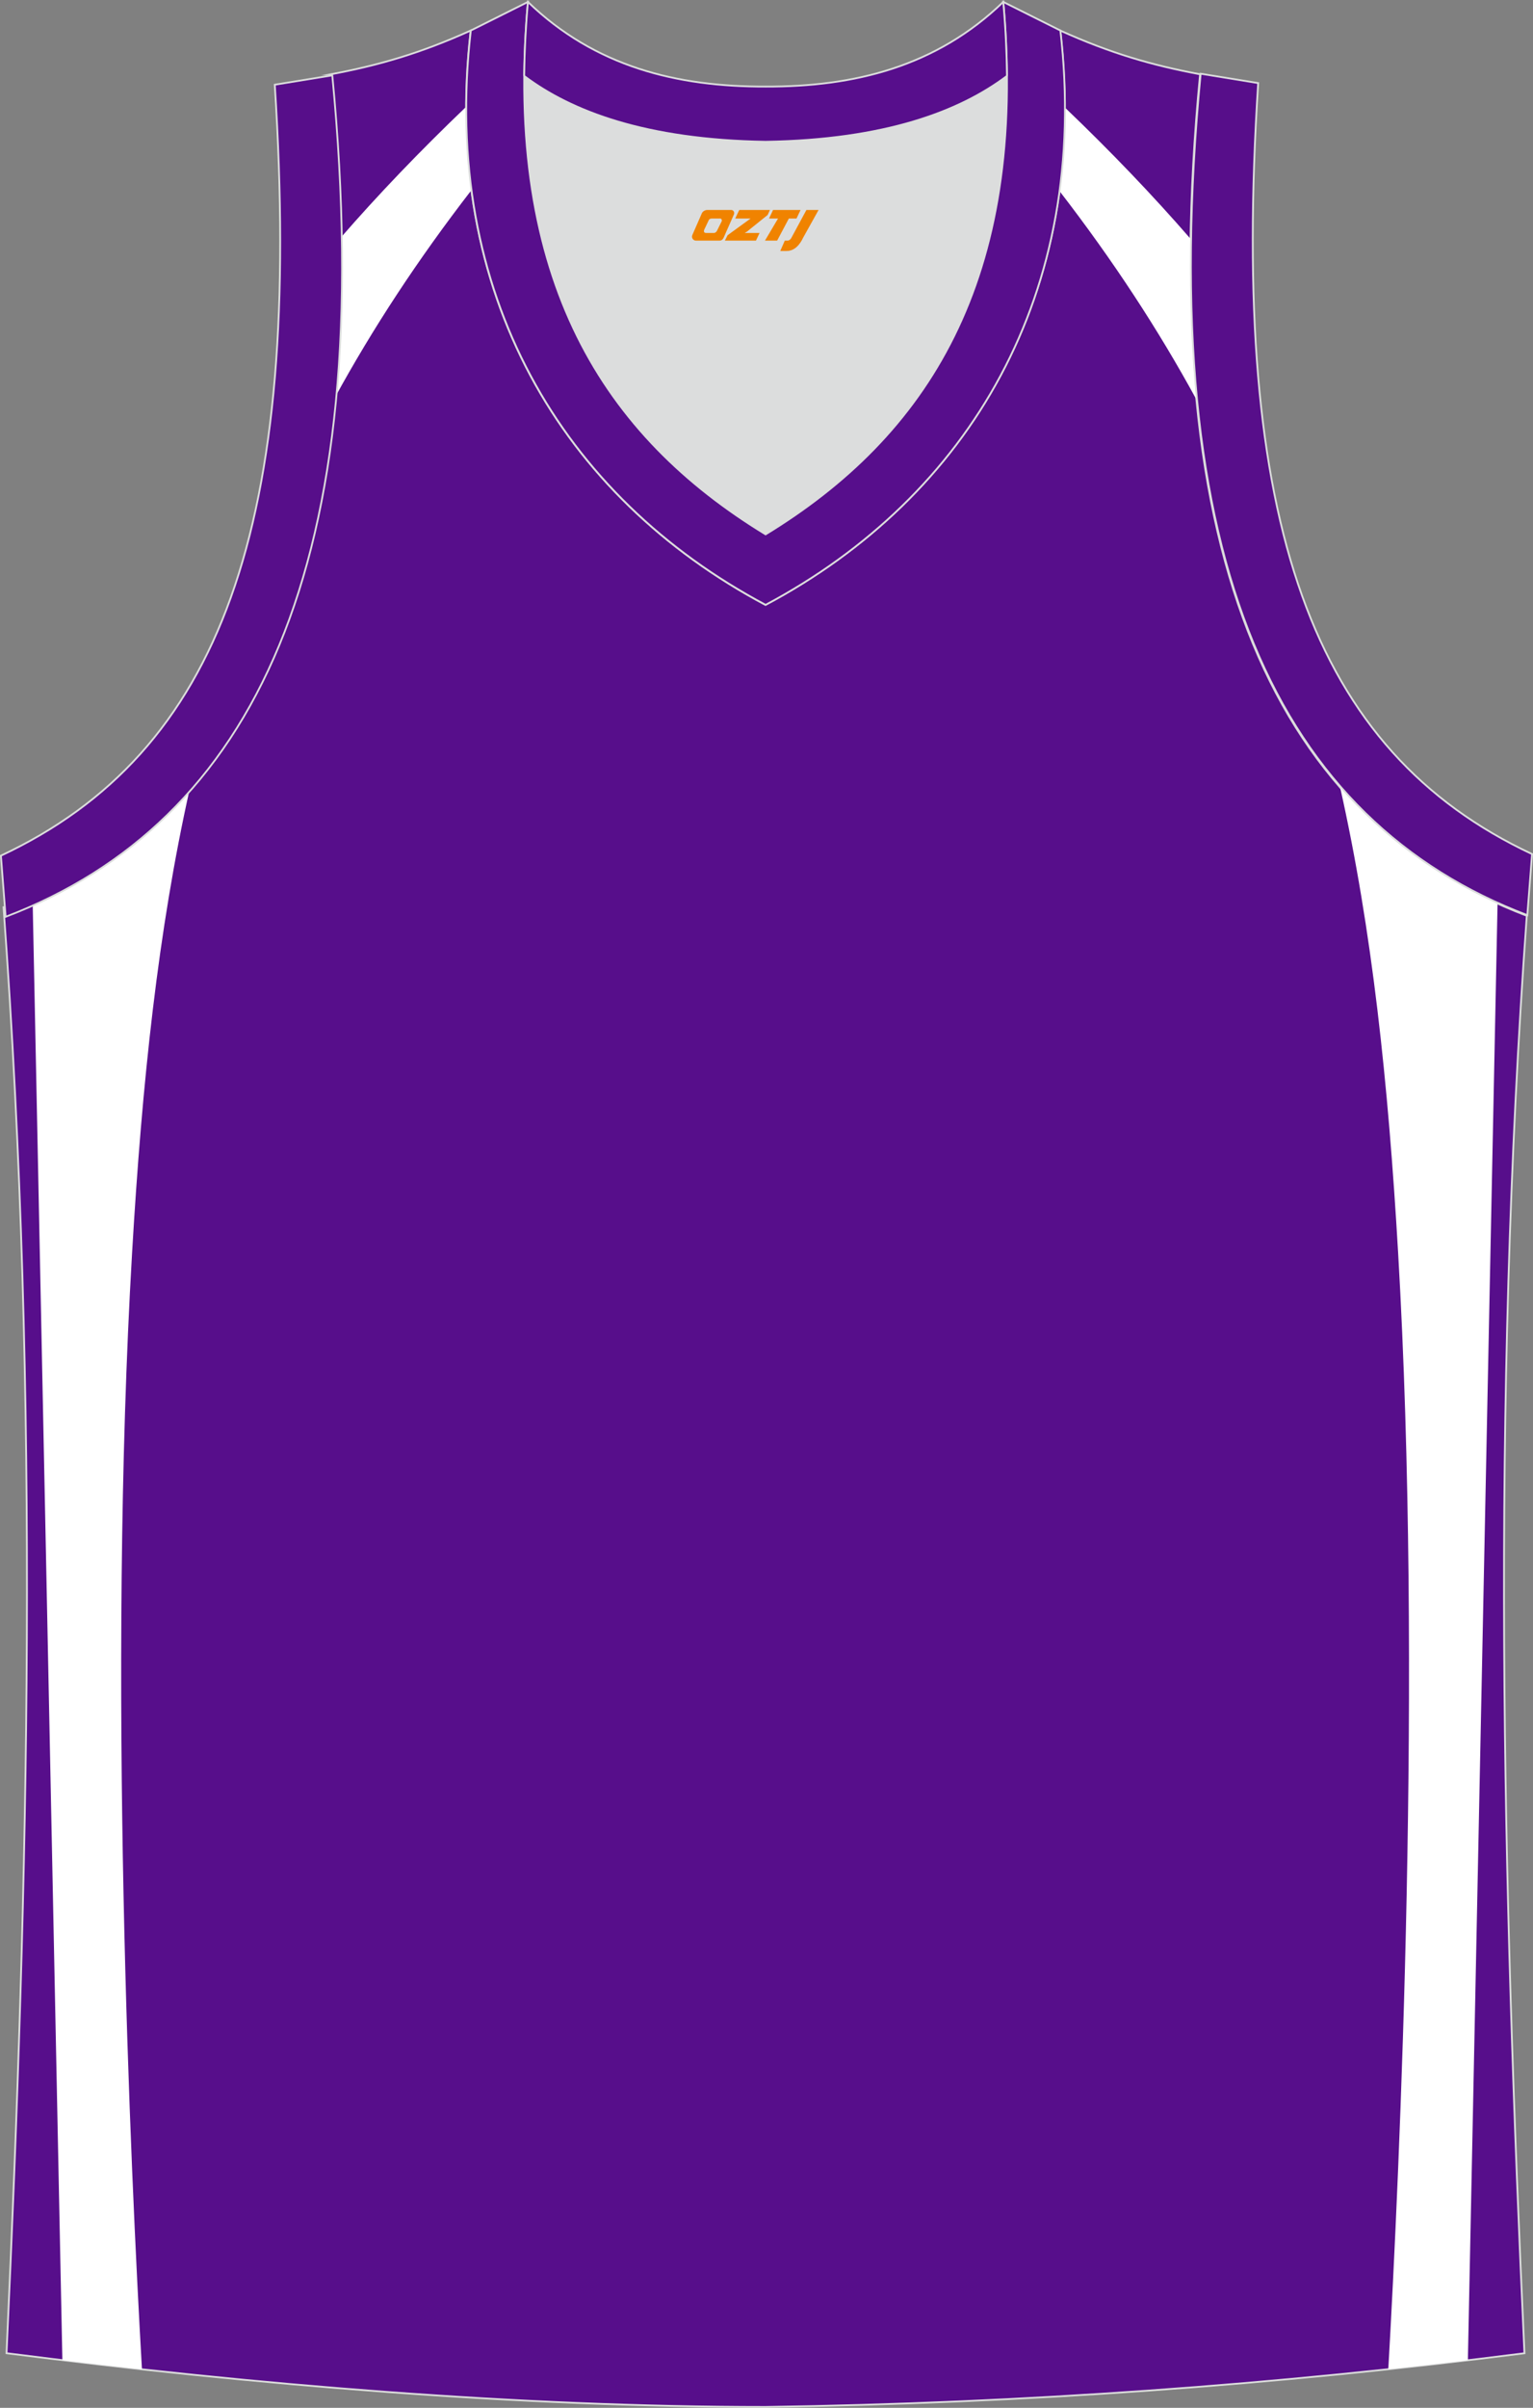
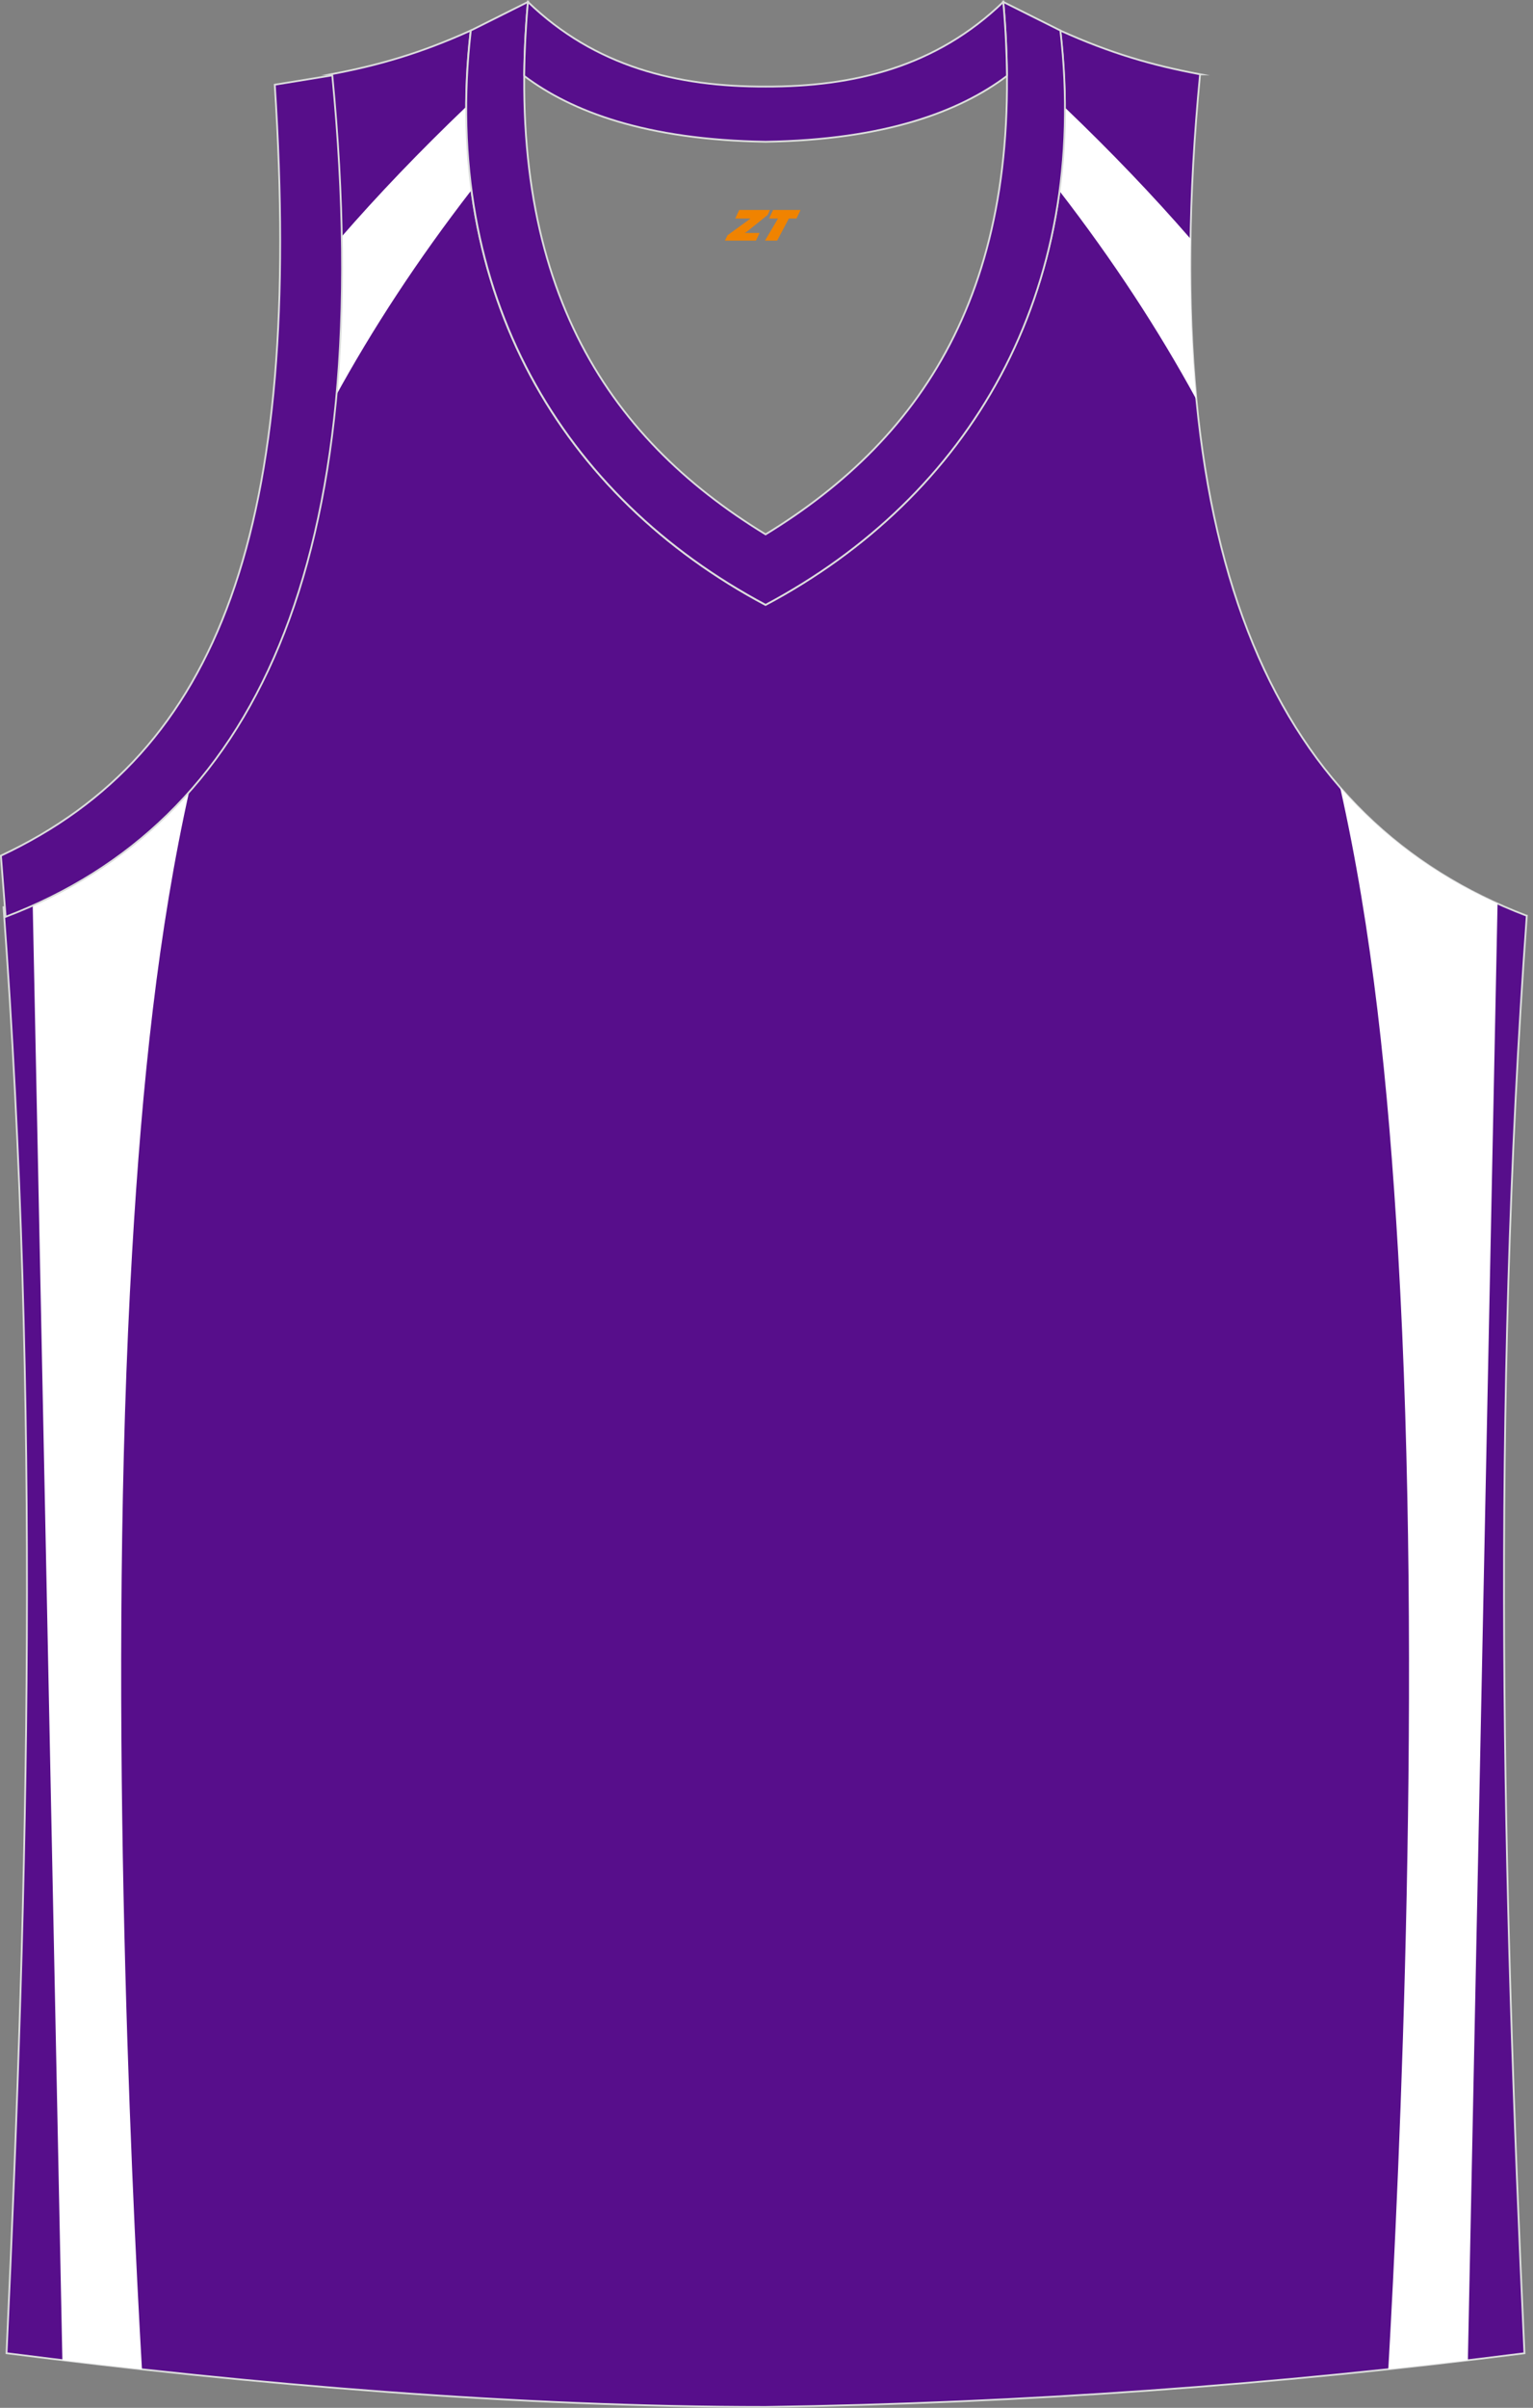
<svg xmlns="http://www.w3.org/2000/svg" version="1.1" id="图层_1" x="0px" y="0px" width="340.38px" height="534.36px" viewBox="0 0 340.38 534.36" enable-background="new 0 0 340.38 534.36" xml:space="preserve">
  <rect x="0" y="0" width="340.38" height="534.36" fill="#808080" stroke="none" />
  <g>
    <path fill="#570E8B" stroke="#DCDDDD" stroke-width="0.4" stroke-miterlimit="22.926" d="M169.93,534.16c0.02,0,0.03,0,0.05,0   H169.93L169.93,534.16L169.93,534.16z M169.99,534.16c57.65-0.83,113.48-4.91,168.49-11.91c-4.81-104.47-7.38-209.78,0.52-319.02   h-0.01c-54.79-20.88-83.05-77.61-72.53-186.74l0.02,0c-10.7-2.01-19.83-4.64-31.07-9.71c6.73,58.28-20.29,103.43-65.45,127.46   C124.8,110.21,97.78,65.06,104.51,6.78c-11.24,5.07-20.37,7.7-31.07,9.71l0.02,0C83.98,125.61,55.72,182.35,0.93,203.22l-0.16-2.08   c8.09,109.98,5.52,215.97,0.68,321.1C56,529.2,115.02,534.16,169.99,534.16z" />
    <g>
      <path fill="#FFFFFF" d="M235.23,42.38c11.95,15.47,21.97,30.8,30.4,46.26c-1.06-11.03-1.5-22.91-1.3-35.65    c-8.37-9.64-17.62-19.3-27.92-29.16C236.44,30.21,236.04,36.39,235.23,42.38L235.23,42.38z M297.56,174.76    c7.08,31.55,10.66,65.35,12.87,103.24c5.45,93.29,0.35,203.53-2.18,247.8c5.9-0.63,11.79-1.3,17.67-2l6.59-323.28    C319.02,194.42,307.3,185.93,297.56,174.76z" />
      <path fill="#FFFFFF" d="M104.66,42.22c-11.92,15.42-21.93,30.7-30.35,46.1c1.04-10.99,1.47-22.81,1.27-35.49    c8.37-9.63,17.62-19.28,27.92-29.13C103.47,30.05,103.87,36.23,104.66,42.22L104.66,42.22z M42.15,174.98    c-7.05,31.49-10.61,65.21-12.82,103.01c-5.46,93.31-0.35,203.57,2.19,247.83c-5.92-0.65-11.82-1.33-17.67-2.03l-6.59-323.2    C20.72,194.52,32.42,186.08,42.15,174.98z" />
    </g>
-     <path fill="#DCDDDD" d="M169.99,31.46c26.58-0.42,43.12-6.73,53.54-14.56c0.02-0.06,0.03-0.12,0.05-0.18   c0.48,51.9-21.22,82.11-53.59,101.88c-32.37-19.76-54.07-49.97-53.59-101.88c0.02,0.06,0.03,0.12,0.05,0.18   C126.87,24.73,143.41,31.04,169.99,31.46z" />
    <path fill="#570E8A" stroke="#DCDDDD" stroke-width="0.4" stroke-miterlimit="22.926" d="M1.25,203.46   c54.79-20.88,83.05-77.61,72.53-186.74l-12.77,2.08c6.33,98.14-12.07,148.24-60.81,171.1L1.25,203.46z" />
    <path fill="#570E8C" stroke="#DCDDDD" stroke-width="0.4" stroke-miterlimit="22.926" d="M117.22,0.43   c-5.55,62.03,17.15,96.42,52.77,118.16c35.62-21.75,58.32-56.13,52.77-118.16l12.68,6.34c6.73,58.28-20.29,103.43-65.45,127.46   c-45.16-24.02-72.18-69.17-65.45-127.46L117.22,0.43z" />
-     <path fill="#570E8A" stroke="#DCDDDD" stroke-width="0.4" stroke-miterlimit="22.926" d="M339.12,203.1   c-54.79-20.88-83.05-77.61-72.53-186.74l12.77,2.08c-6.33,98.14,12.07,148.24,60.81,171.1L339.12,203.1z" />
    <path fill="#570E8C" stroke="#DCDDDD" stroke-width="0.4" stroke-miterlimit="22.926" d="M117.22,0.43   c14.89,14.37,33.08,18.84,52.77,18.79c19.69,0.05,37.88-4.42,52.77-18.79c0.51,5.65,0.77,11.07,0.82,16.27   c-0.02,0.06-0.04,0.13-0.05,0.19c-10.42,7.83-26.96,14.15-53.54,14.57c-26.58-0.42-43.12-6.73-53.54-14.56   c-0.02-0.06-0.04-0.13-0.06-0.19C116.45,11.5,116.71,6.08,117.22,0.43z" />
  </g>
  <g>
-     <path fill="#F08300" d="M179.05,46.6l-3.4,6.3c-0.2,0.3-0.5,0.5-0.8,0.5h-0.6l-1,2.3h1.2c2,0.1,3.2-1.5,3.9-3L181.75,46.6h-2.5L179.05,46.6z" />
    <polygon fill="#F08300" points="171.85,46.6 ,177.75,46.6 ,176.85,48.5 ,175.15,48.5 ,172.55,53.4 ,169.85,53.4 ,172.75,48.5 ,170.75,48.5 ,171.65,46.6" />
    <polygon fill="#F08300" points="165.85,51.7 ,165.35,51.7 ,165.85,51.4 ,170.45,47.7 ,170.95,46.6 ,164.15,46.6 ,163.85,47.2 ,163.25,48.5 ,166.05,48.5 ,166.65,48.5 ,161.55,52.2    ,160.95,53.4 ,167.55,53.4 ,167.85,53.4 ,168.65,51.7" />
-     <path fill="#F08300" d="M162.35,46.6H157.05C156.55,46.6,156.05,46.9,155.85,47.3L153.75,52.1C153.45,52.7,153.85,53.4,154.55,53.4h5.2c0.4,0,0.7-0.2,0.9-0.6L162.95,47.6C163.15,47.1,162.85,46.6,162.35,46.6z M160.25,49.1L159.15,51.3C158.95,51.6,158.65,51.7,158.55,51.7l-1.8,0C156.55,51.7,156.15,51.6,156.35,51l1-2.1c0.1-0.3,0.4-0.4,0.7-0.4h1.9   C160.15,48.5,160.35,48.8,160.25,49.1z" />
  </g>
</svg>